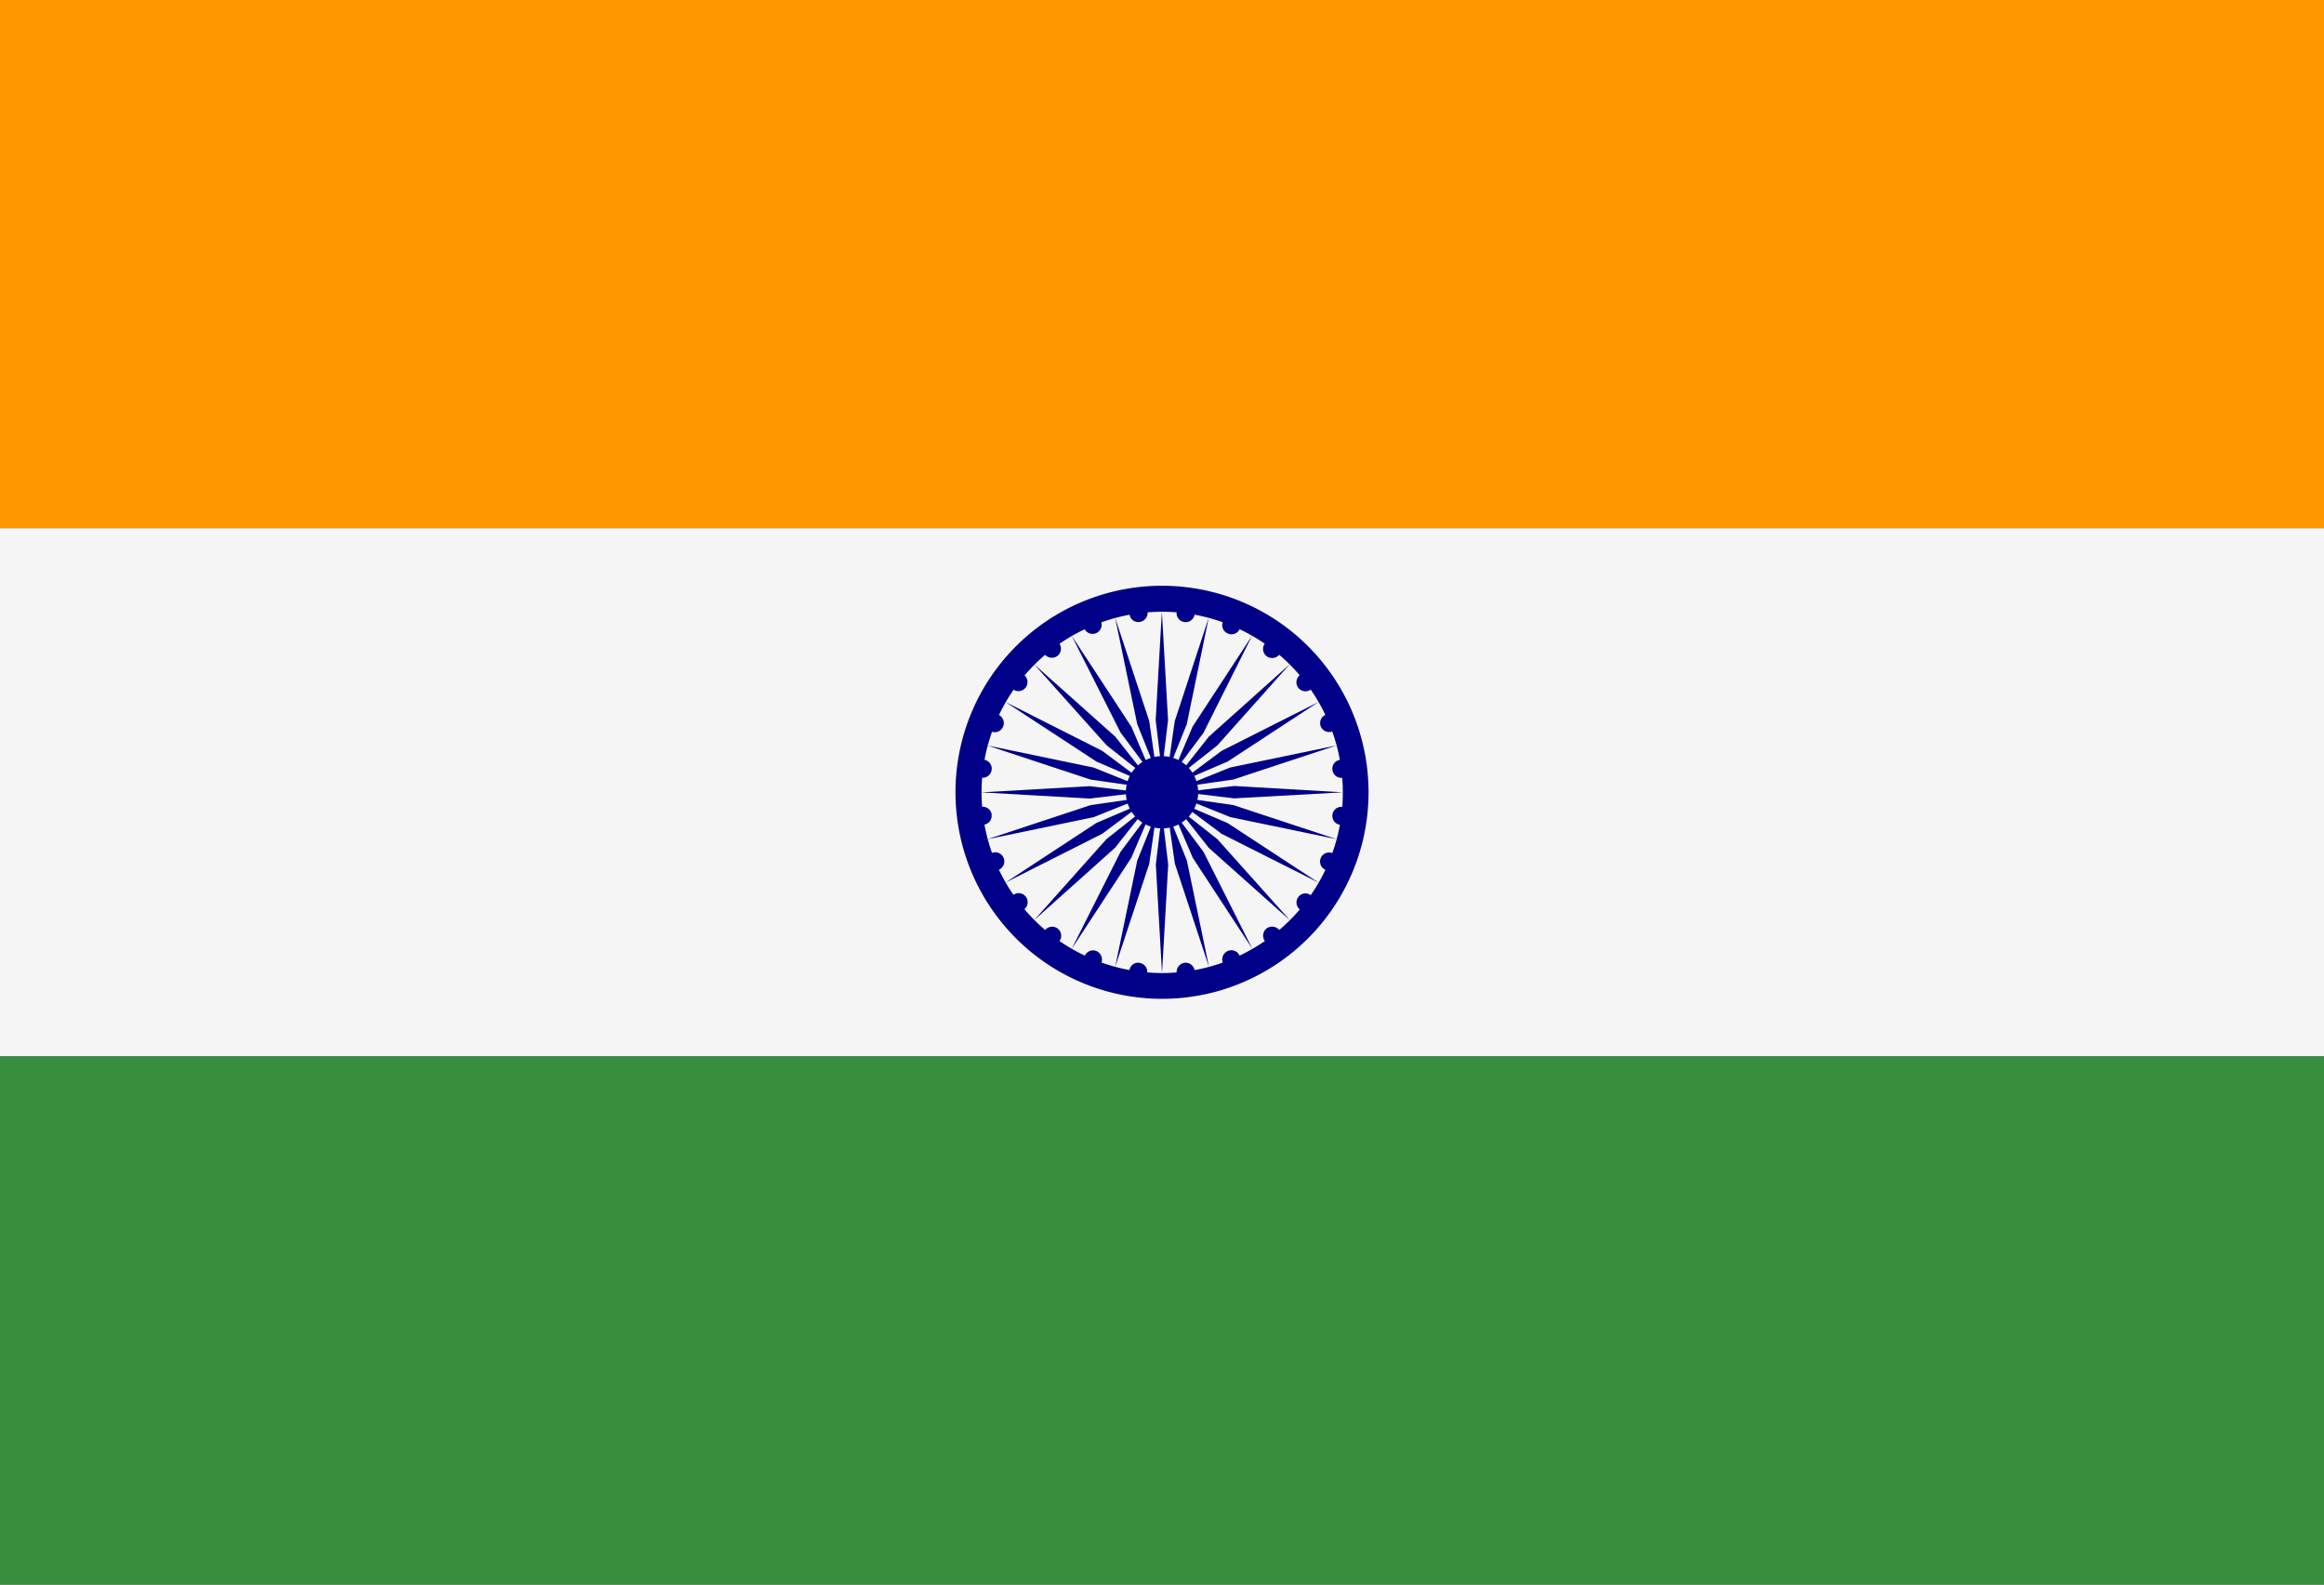
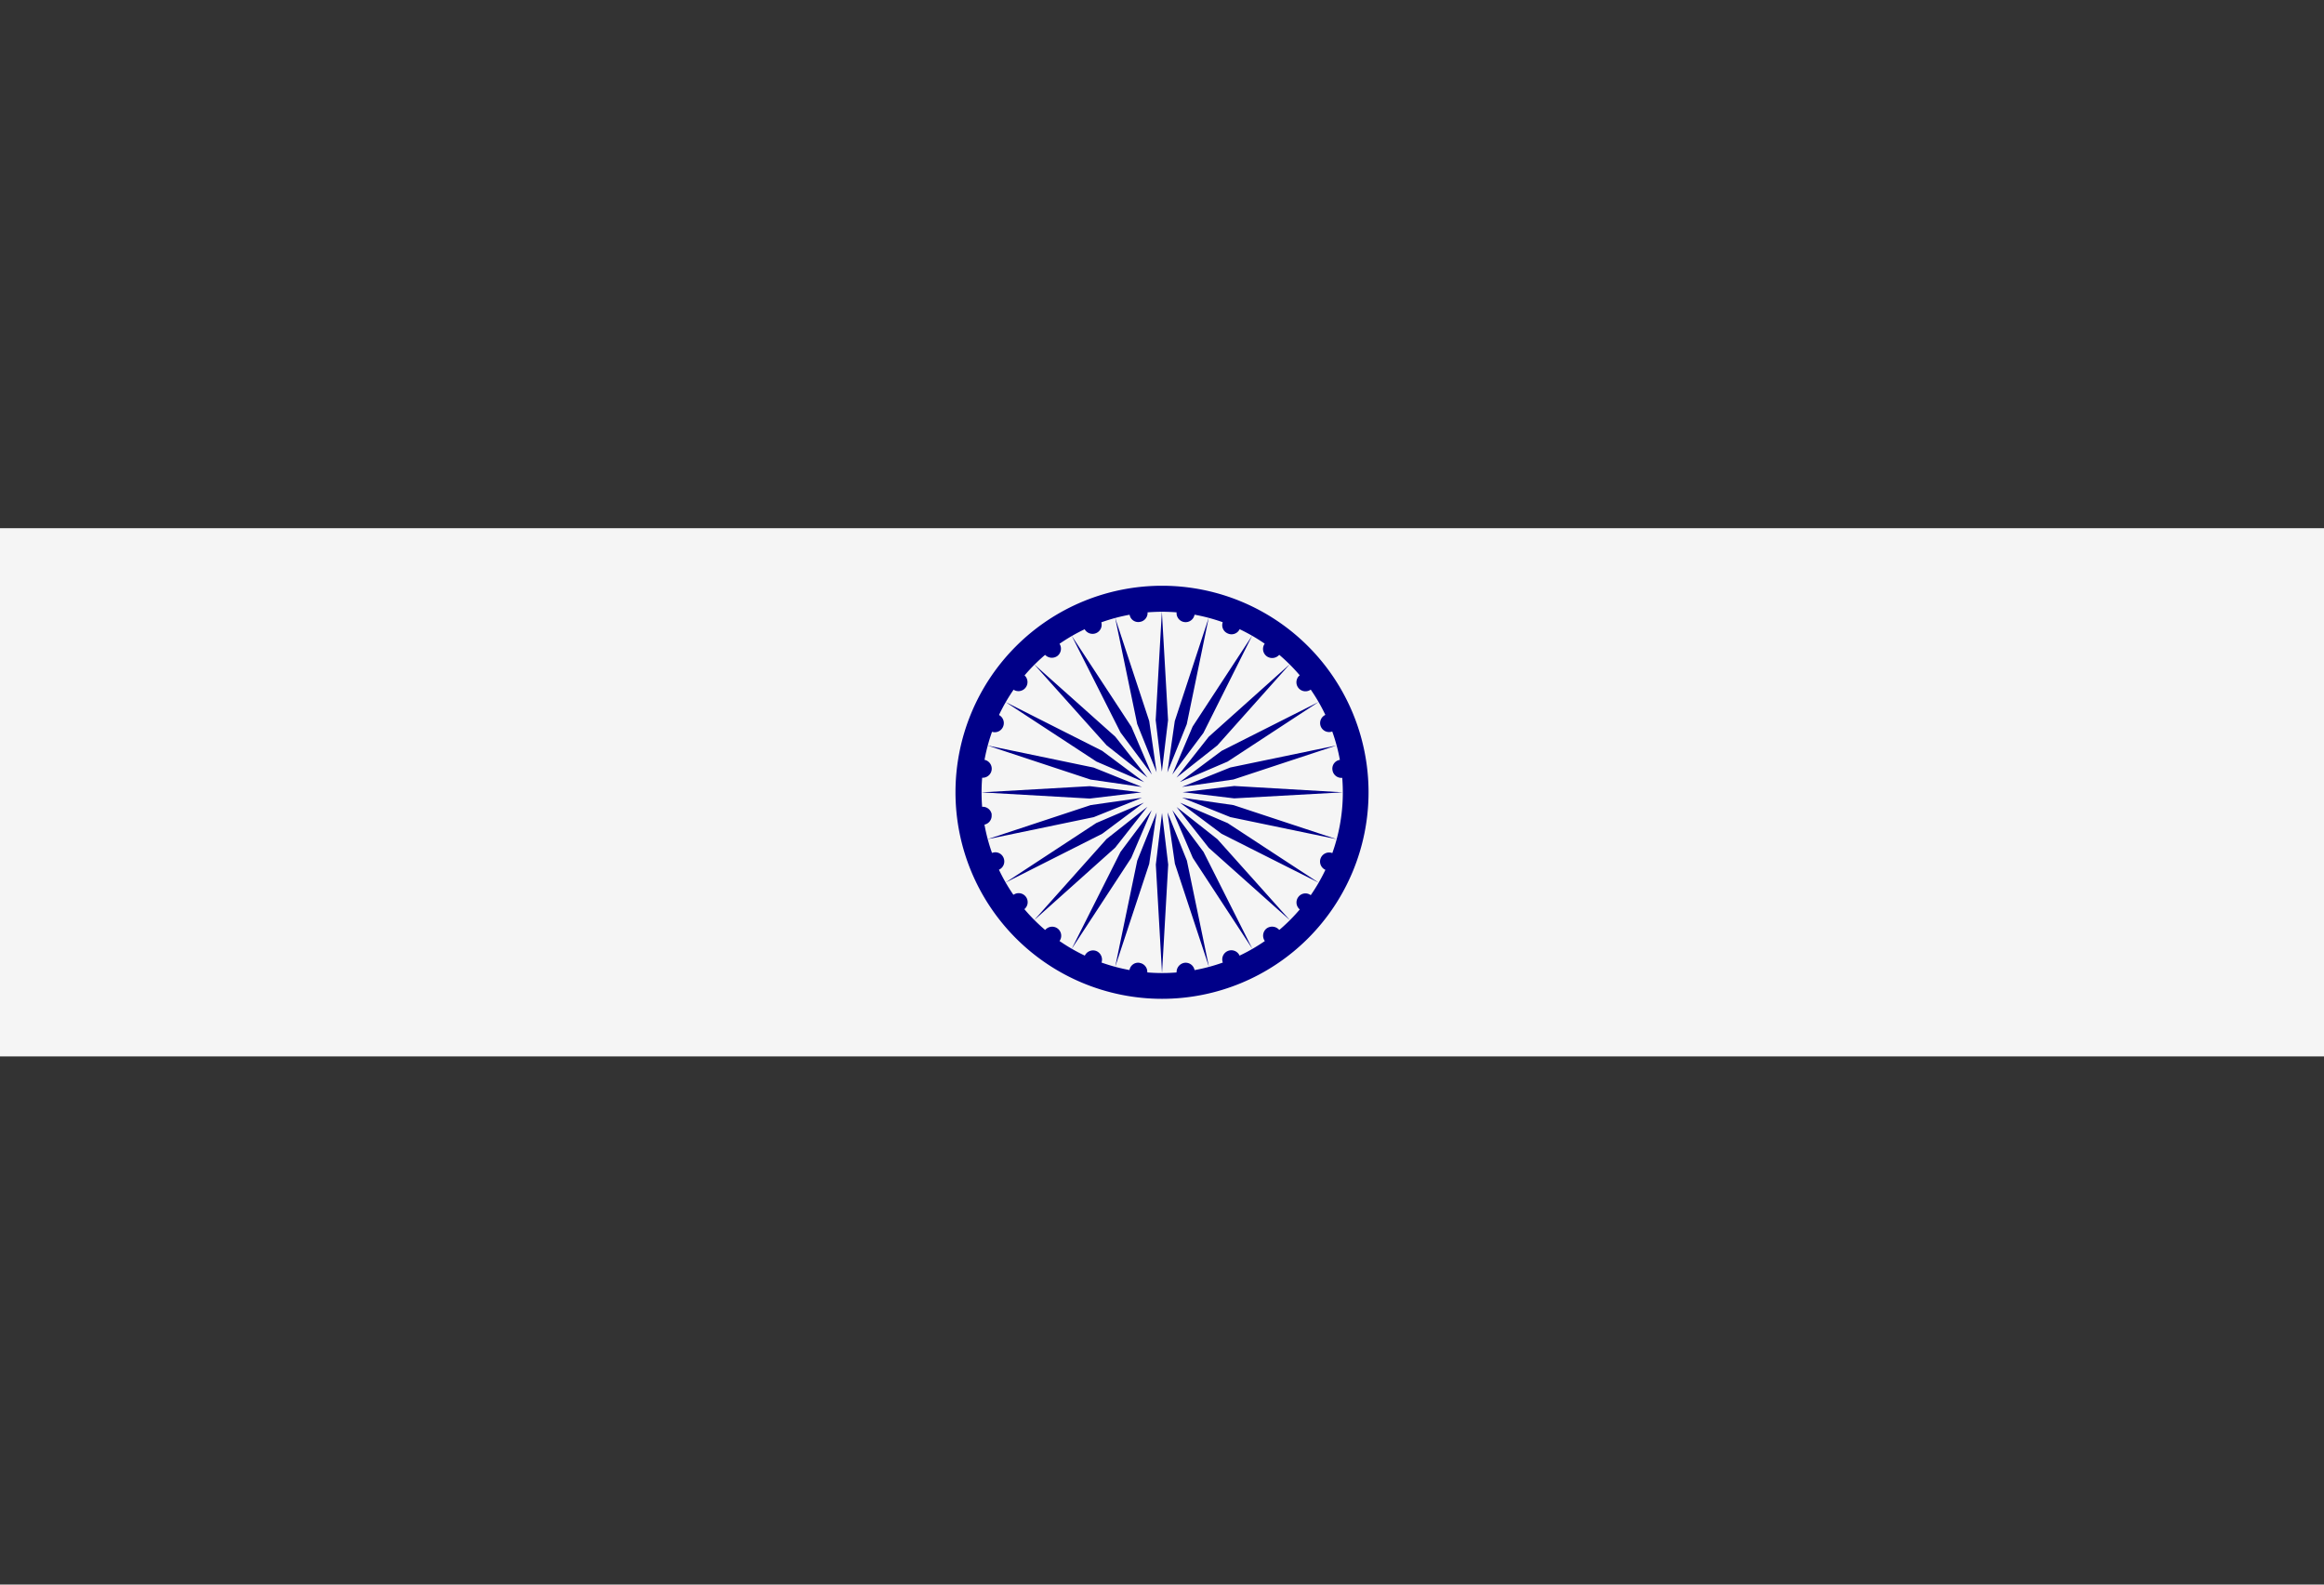
<svg xmlns="http://www.w3.org/2000/svg" width="60.855" height="41.492" viewBox="0 0 60.855 41.492">
  <rect x="0" y="0" width="60.855" height="41.492" fill="#333333" stroke="none" />
  <g id="india_1_" data-name="india (1)" transform="translate(-2 -9)">
-     <path id="Path_17942" data-name="Path 17942" d="M2,9H62.855V22.831H2Z" fill="#ff9800" />
    <path id="Path_17943" data-name="Path 17943" d="M2,19H62.855V32.831H2Z" transform="translate(0 3.831)" fill="#f5f5f5" />
-     <path id="Path_17944" data-name="Path 17944" d="M2,29H62.855V42.831H2Z" transform="translate(0 7.661)" fill="#388e3c" />
    <path id="Path_17945" data-name="Path 17945" d="M25.5,20.09A5.408,5.408,0,1,0,30.906,25.5,5.408,5.408,0,0,0,25.5,20.09Zm0,10.141a4.73,4.73,0,1,1,3.347-1.385A4.73,4.73,0,0,1,25.5,30.231Z" transform="translate(6.93 4.248)" fill="#008" />
-     <path id="Path_17946" data-name="Path 17946" d="M25.208,24.262a.946.946,0,1,1-.946-.946A.943.943,0,0,1,25.208,24.262Zm3.781.383a.234.234,0,0,0-.264.2.237.237,0,1,0,.264-.2Z" transform="translate(8.166 5.484)" fill="#008" />
    <path id="Path_17947" data-name="Path 17947" d="M25.366,30.1l.162-2.842-.162-1.35-.162,1.35Zm4.467-3.14a.237.237,0,1,0-.183.438.235.235,0,0,0,.307-.13.232.232,0,0,0-.124-.308Zm-5.694,2.978.892-2.7.194-1.346-.508,1.264Zm5.127-1.874a.23.23,0,0,0-.329.041.236.236,0,1,0,.329-.043ZM23,29.466l1.56-2.383.535-1.248-.816,1.091Zm5.44-.491a.245.245,0,0,0-.336-.044.241.241,0,0,0-.041.335.233.233,0,0,0,.329.044.241.241,0,0,0,.048-.336Zm-6.424-.26,2.123-1.9.844-1.07-1.07.844Zm5.382.929a.236.236,0,0,0-.308-.124.239.239,0,0,0-.13.308.238.238,0,1,0,.438-.184Zm-6.133-1.914L23.8,26.451l1.093-.816-1.249.535Zm4.954,2.3a.236.236,0,0,0-.264-.2.245.245,0,0,0-.206.27.242.242,0,0,0,.271.2.234.234,0,0,0,.2-.266Zm-5.424-3.436,2.783-.578,1.264-.508L23.5,25.7Zm3.982,3.236a.23.23,0,0,0-.264.2.237.237,0,0,0,.2.266.231.231,0,0,0,.266-.2.237.237,0,0,0-.206-.264Zm-4.144-4.463,2.842.162,1.35-.162-1.35-.162Zm3.015,4.155a.239.239,0,0,0-.308.13.232.232,0,0,0,.124.307.242.242,0,0,0,.314-.124.245.245,0,0,0-.13-.313Zm-2.853-5.382,2.7.892,1.346.194-1.264-.508Zm1.837,4.792a.238.238,0,0,0-.329.043.235.235,0,0,0,.043.336.237.237,0,0,0,.286-.379ZM21.265,23l2.383,1.56L24.9,25.1,23.8,24.28Zm.535,5.1a.236.236,0,1,0,.046.173A.234.234,0,0,0,21.8,28.1Zm.216-6.088,1.9,2.123,1.07.844-.844-1.07Zm-.8,5.068a.232.232,0,0,0-.308-.124.239.239,0,0,0-.129.308.244.244,0,0,0,.313.13.238.238,0,0,0,.124-.314ZM23,21.265,24.28,23.8,25.1,24.9l-.535-1.249Zm-2.093,4.684a.237.237,0,1,0-.47.065.23.23,0,0,0,.266.2.237.237,0,0,0,.2-.264Zm3.231-5.155.578,2.783.508,1.264L25.031,23.5ZM20.7,24.512a.237.237,0,1,0,.205.265A.237.237,0,0,0,20.7,24.512Zm4.662-3.88L25.2,23.475l.162,1.35.162-1.35Zm-4.285,2.7a.239.239,0,0,0-.307.13.236.236,0,1,0,.437.178A.239.239,0,0,0,21.081,23.334Zm5.512-2.539L25.7,23.5l-.194,1.346.508-1.264Zm-4.837,1.5a.235.235,0,0,0-.335.044.237.237,0,1,0,.336-.044Zm5.975-1.032-1.56,2.383L25.635,24.9l.816-1.091Zm-5.055.2a.234.234,0,0,0-.331-.044.241.241,0,0,0-.048.336.245.245,0,0,0,.335.041.241.241,0,0,0,.044-.333Zm6.04.55-2.123,1.9-.844,1.07,1.07-.844ZM23.772,20.9a.232.232,0,0,0-.308-.124.237.237,0,0,0-.13.308.238.238,0,0,0,.438-.184ZM29.466,23,26.927,24.28l-1.093.816,1.249-.535Zm-4.484-2.362a.234.234,0,0,0-.266-.2.237.237,0,0,0-.2.266.228.228,0,0,0,.264.2.236.236,0,0,0,.206-.264Zm4.954,3.5-2.783.578-1.264.508,1.346-.194Zm-3.922-3.7a.237.237,0,1,0,.205.265.237.237,0,0,0-.205-.265ZM30.1,25.366,27.256,25.2l-1.35.162,1.35.162Zm-2.831-4.592a.232.232,0,0,0-.308.124.235.235,0,0,0,.124.307.235.235,0,1,0,.184-.432Zm2.669,5.819-2.7-.892-1.346-.194,1.264.508Zm-1.545-5.171a.238.238,0,0,0-.288.379.245.245,0,0,0,.336-.043.241.241,0,0,0-.048-.336Zm1.075,6.31-2.383-1.56-1.248-.535,1.091.816Zm-.156-5.39a.241.241,0,0,0-.336-.044.236.236,0,1,0,.292.372.238.238,0,0,0,.044-.329Zm-.595,6.375-1.9-2.123-1.07-.844.844,1.07Zm1.242-5.252a.241.241,0,0,0-.307-.13.235.235,0,1,0,.307.13Zm-2.227,6-1.279-2.539-.816-1.093.535,1.249Zm2.563-4.749a.237.237,0,0,0-.266-.2.23.23,0,0,0-.2.264.237.237,0,0,0,.264.206.23.23,0,0,0,.2-.266Zm-3.7,5.22-.578-2.783-.508-1.264.194,1.346Z" transform="translate(7.062 4.381)" fill="#008" />
  </g>
</svg>